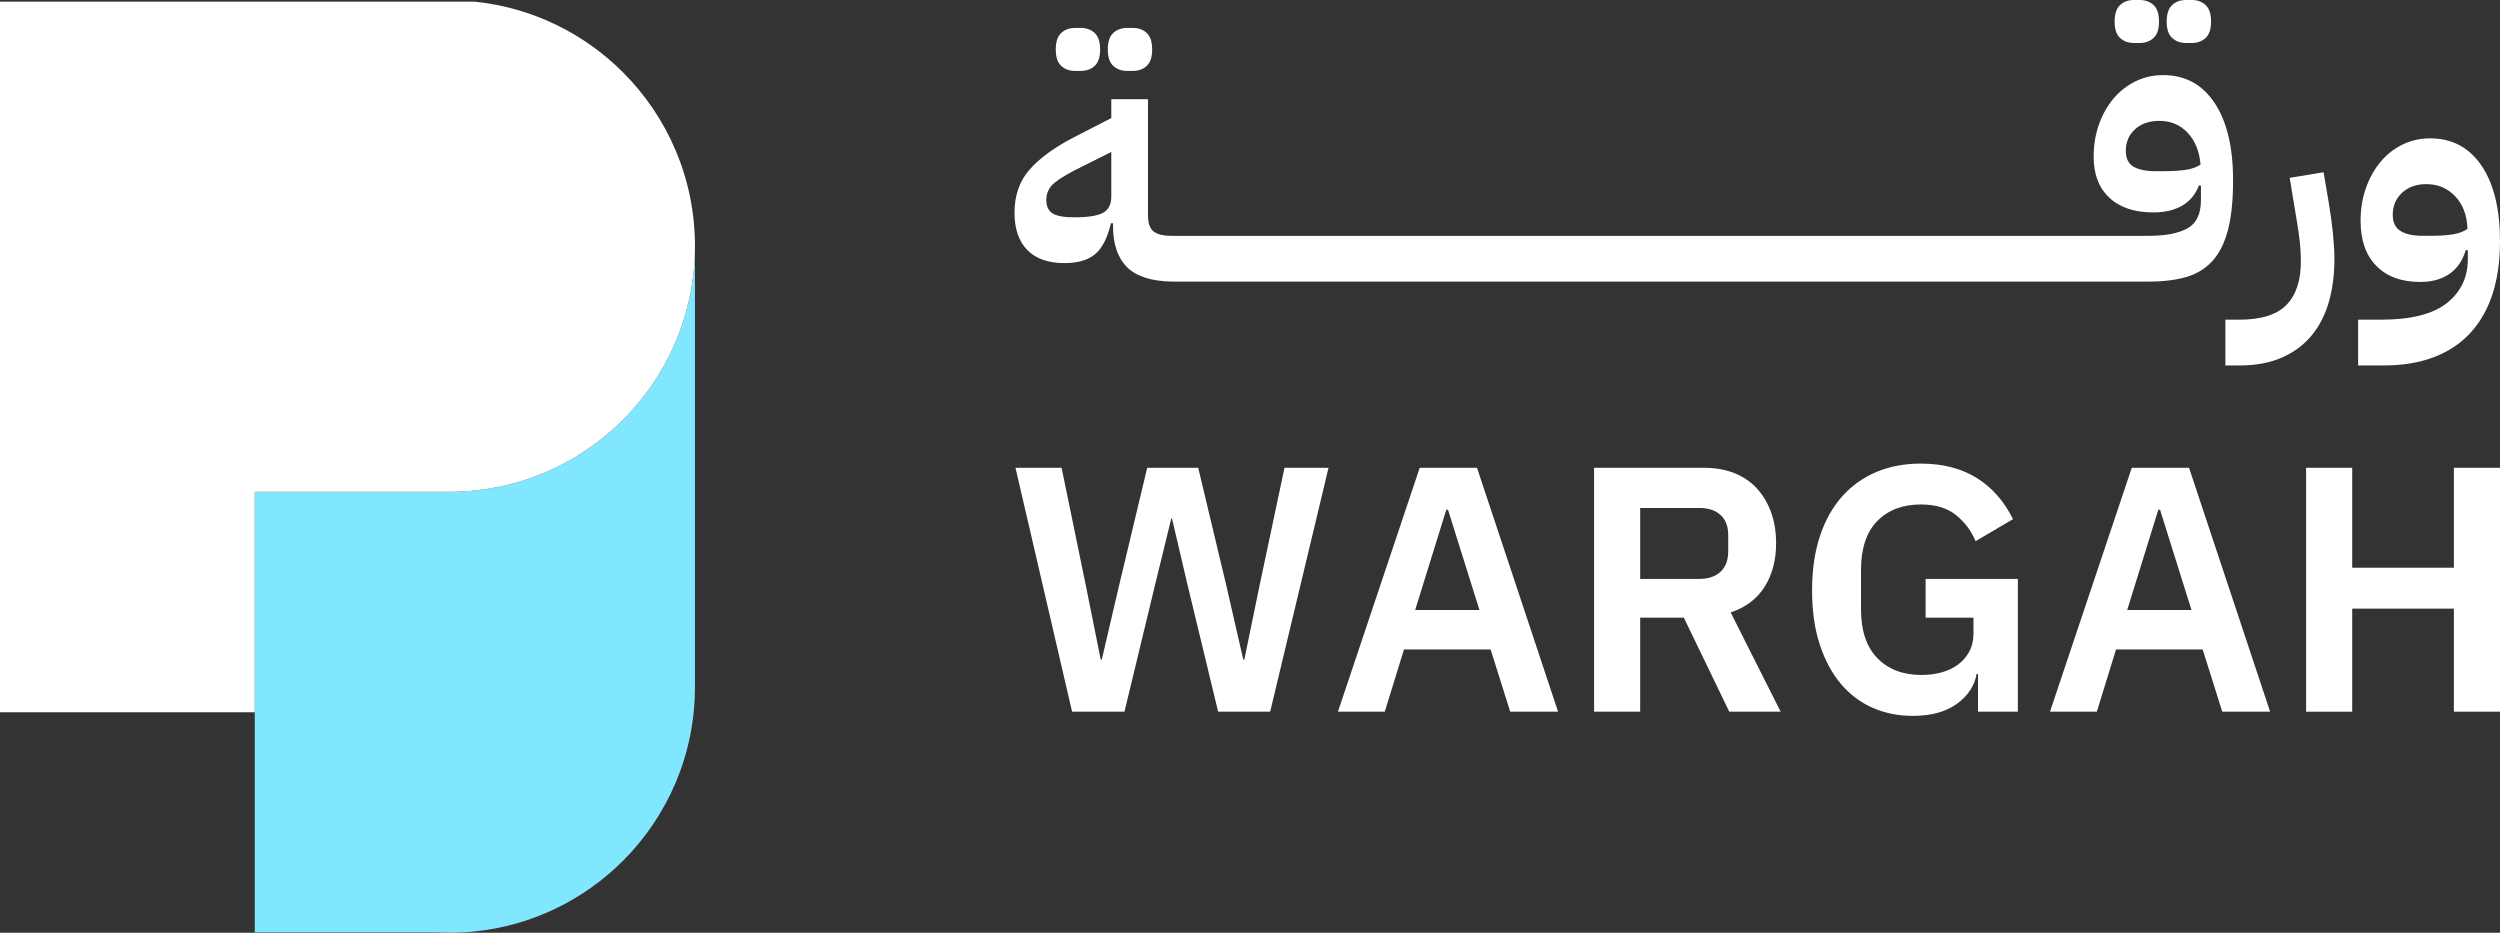
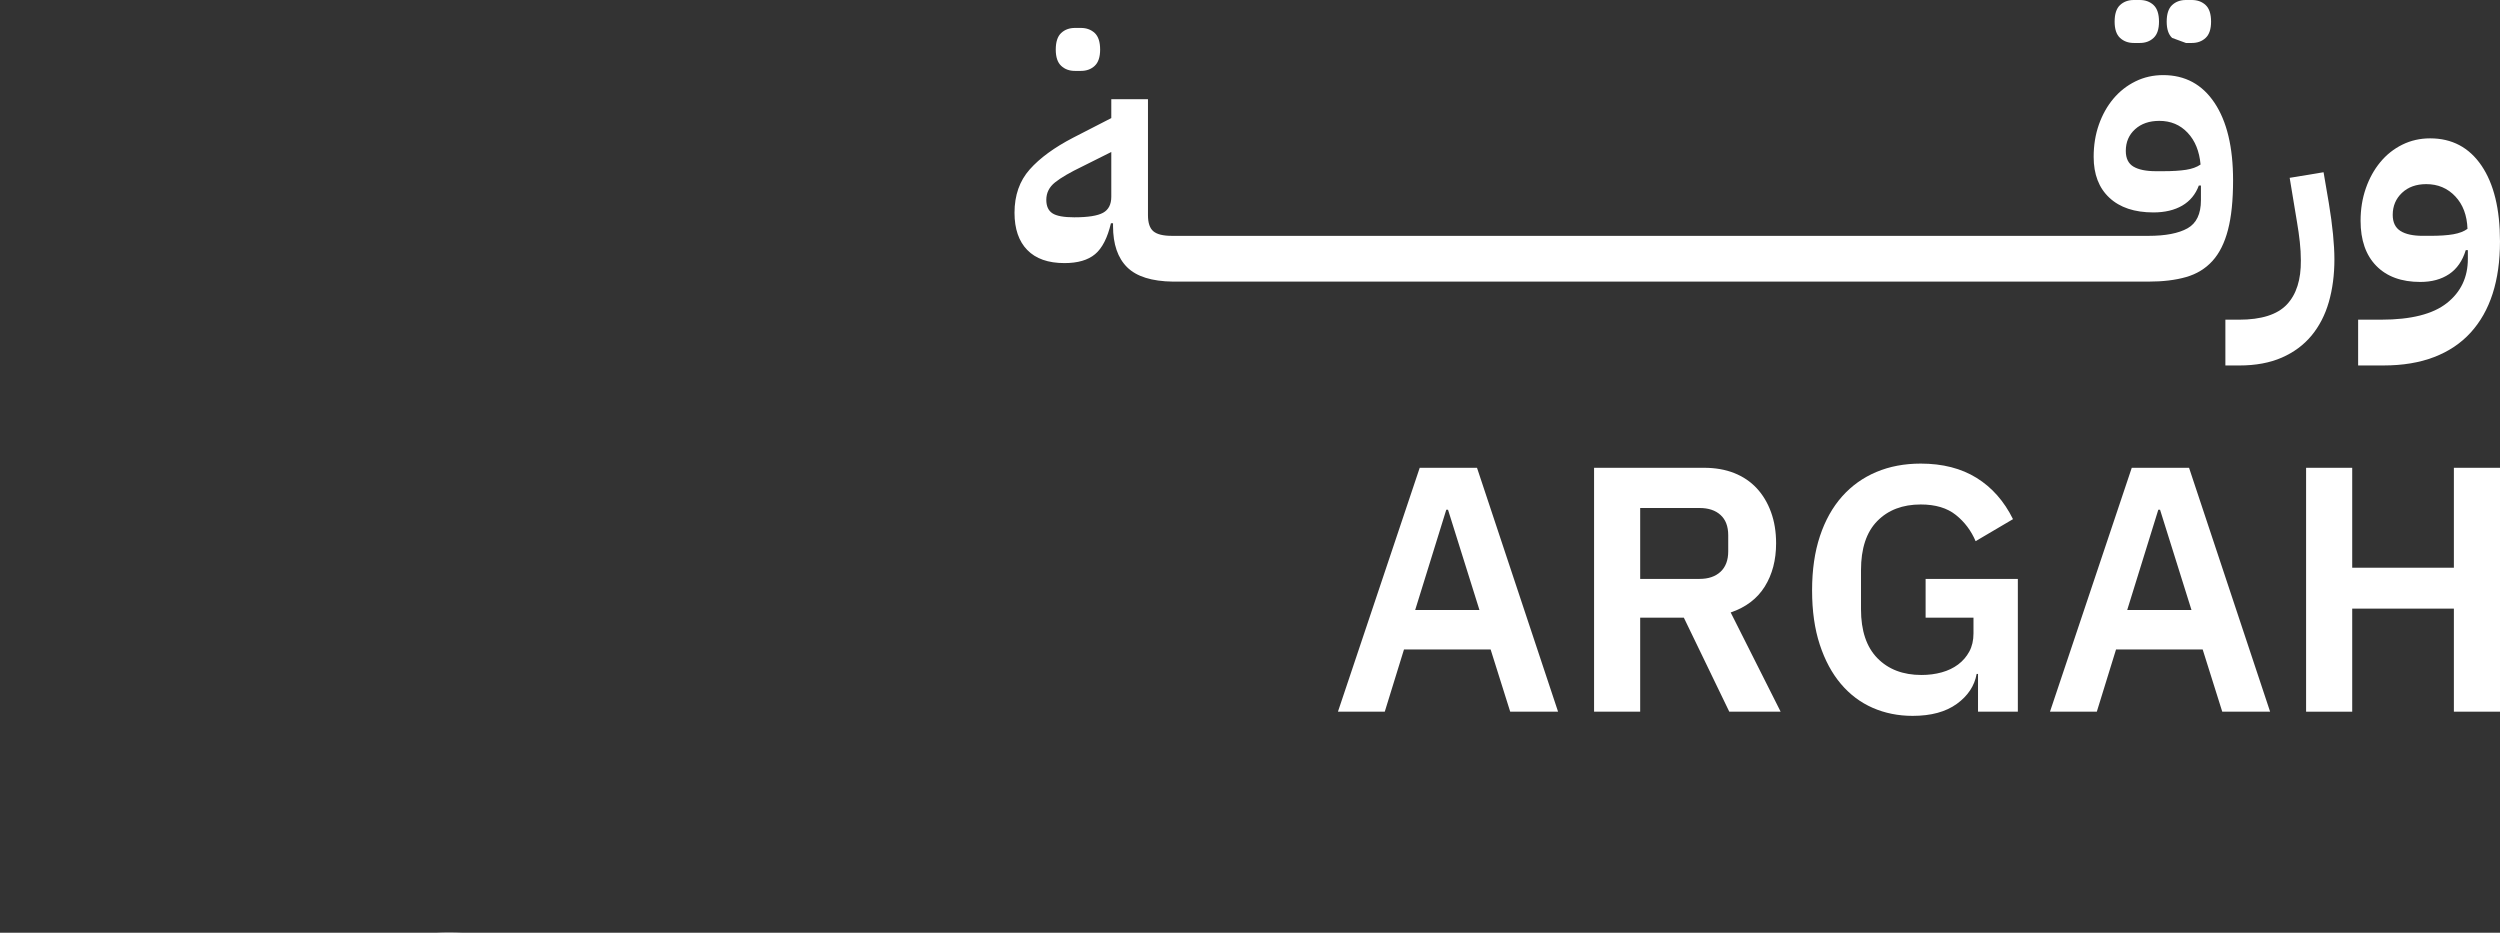
<svg xmlns="http://www.w3.org/2000/svg" xmlns:xlink="http://www.w3.org/1999/xlink" version="1.1" id="Layer_1" x="0px" y="0px" width="1263.64px" height="471.469px" viewBox="0 0 1263.64 471.469" enable-background="new 0 0 1263.64 471.469" xml:space="preserve">
  <rect x="0" y="0" width="1263.64" height="471.469" fill="#333333" stroke="none" />
  <g>
    <g>
      <defs>
-         <rect id="SVGID_1_" width="1263.64" height="471.469" />
-       </defs>
+         </defs>
      <clipPath id="SVGID_2_">
        <use xlink:href="#SVGID_1_" overflow="visible" />
      </clipPath>
      <g clip-path="url(#SVGID_2_)">
-         <path fill="#80E7FF" d="M351.27,124.38v222.88c0,34.31-13.899,65.35-36.38,87.83c-19.61,19.609-45.74,32.689-74.87,35.709     c-2.04,0.211-4.08,0.381-6.15,0.48h-105.1V248.59h98.31c4.37,0,8.69-0.221,12.94-0.67c14.92-1.541,29.06-5.73,41.94-12.102     c12.26-6.03,23.37-14.04,32.93-23.61C337.37,189.73,351.27,158.68,351.27,124.38" />
-         <path fill="#FFFFFF" d="M351.27,124.38c0,34.31-13.899,65.35-36.38,87.83c-9.57,9.57-20.68,17.57-32.93,23.61     c-12.88,6.38-27.02,10.562-41.94,12.103c-4.25,0.447-8.57,0.668-12.94,0.668h-98.31V360.03H0V0.85h240.02     c29.13,3.02,55.26,16.1,74.87,35.71C337.37,59.04,351.27,90.07,351.27,124.38" />
-       </g>
+         </g>
    </g>
    <g>
      <defs>
        <rect id="SVGID_3_" width="1263.64" height="471.469" />
      </defs>
      <clipPath id="SVGID_4_">
        <use xlink:href="#SVGID_3_" overflow="visible" />
      </clipPath>
      <path clip-path="url(#SVGID_4_)" fill="#E6E6E6" d="M233.87,471.28c-2.25,0.121-4.51,0.189-6.79,0.189    c-2.25,0-4.49-0.049-6.7-0.189H233.87z" />
    </g>
    <g>
      <defs>
-         <rect id="SVGID_5_" width="1263.64" height="471.469" />
-       </defs>
+         </defs>
      <clipPath id="SVGID_6_">
        <use xlink:href="#SVGID_5_" overflow="visible" />
      </clipPath>
      <polygon clip-path="url(#SVGID_6_)" fill="#FFFFFF" points="541.89,359.72 513.28,236.45 536.59,236.45 548.77,295.61     556.37,333.4 556.9,333.4 565.73,295.61 579.86,236.45 605.64,236.45 619.77,295.61 628.42,333.4 628.95,333.4 636.72,295.61     649.261,236.45 671.511,236.45 642.019,359.72 615.71,359.72 599.99,294.549 592.39,262.06 592.04,262.06 584.09,294.549     568.37,359.72   " />
    </g>
    <g>
      <defs>
        <rect id="SVGID_7_" width="1263.64" height="471.469" />
      </defs>
      <clipPath id="SVGID_8_">
        <use xlink:href="#SVGID_7_" overflow="visible" />
      </clipPath>
      <path clip-path="url(#SVGID_8_)" fill="#FFFFFF" d="M763.339,359.72l-9.889-31.431H709.65l-9.711,31.431h-23.67l41.33-123.271    h28.959l40.973,123.271H763.339z M731.91,257.65h-0.879l-15.723,50.681h32.49L731.91,257.65z" />
    </g>
    <g>
      <defs>
        <rect id="SVGID_9_" width="1263.64" height="471.469" />
      </defs>
      <clipPath id="SVGID_10_">
        <use xlink:href="#SVGID_9_" overflow="visible" />
      </clipPath>
      <path clip-path="url(#SVGID_10_)" fill="#FFFFFF" d="M829.039,359.72H805.73V236.45h55.631c5.648,0,10.709,0.881,15.188,2.65    c4.471,1.77,8.271,4.33,11.393,7.68c3.119,3.352,5.529,7.393,7.238,12.102c1.711,4.709,2.561,9.949,2.561,15.72    c0,8.479-1.92,15.78-5.74,21.901c-3.83,6.117-9.568,10.479-17.219,13.067l25.25,50.149H874.07l-22.959-47.508h-22.072V359.72    L829.039,359.72z M859.06,292.61c4.471,0,8.012-1.21,10.602-3.619c2.588-2.41,3.879-5.859,3.879-10.33v-8.119    c0-4.472-1.299-7.892-3.879-10.24c-2.59-2.36-6.121-3.53-10.602-3.53h-30.02v35.851h30.02V292.61z" />
    </g>
    <g>
      <defs>
        <rect id="SVGID_11_" width="1263.64" height="471.469" />
      </defs>
      <clipPath id="SVGID_12_">
        <use xlink:href="#SVGID_11_" overflow="visible" />
      </clipPath>
      <path clip-path="url(#SVGID_12_)" fill="#FFFFFF" d="M999.81,340.65h-0.709c-1.063,6-4.393,11.04-9.98,15.103    c-5.59,4.059-13.039,6.088-22.34,6.088c-7.301,0-14.039-1.359-20.221-4.061c-6.182-2.71-11.539-6.738-16.068-12.1    c-4.531-5.35-8.09-11.98-10.682-19.87c-2.59-7.89-3.879-17.011-3.879-27.37s1.318-19.51,3.971-27.46    c2.646-7.95,6.389-14.63,11.209-20.05c4.82-5.41,10.59-9.53,17.309-12.36c6.711-2.83,14.191-4.24,22.432-4.24    c11.061,0,20.48,2.411,28.262,7.24c7.768,4.83,13.889,11.771,18.369,20.841l-18.9,11.131c-2.24-5.301-5.561-9.711-9.979-13.25    c-4.41-3.531-10.33-5.301-17.75-5.301c-9.182,0-16.512,2.801-21.99,8.391c-5.48,5.59-8.209,13.859-8.209,24.81v19.78    c0,10.83,2.768,19.07,8.299,24.72s12.951,8.481,22.25,8.481c3.65,0,7.061-0.441,10.24-1.321s5.938-2.21,8.301-3.97    c2.359-1.771,4.238-3.94,5.648-6.541c1.408-2.588,2.119-5.649,2.119-9.18v-7.949h-24.199V292.61h46.619v67.109H999.8V340.65    H999.81L999.81,340.65z" />
    </g>
    <g>
      <defs>
        <rect id="SVGID_13_" width="1263.64" height="471.469" />
      </defs>
      <clipPath id="SVGID_14_">
        <use xlink:href="#SVGID_13_" overflow="visible" />
      </clipPath>
      <path clip-path="url(#SVGID_14_)" fill="#FFFFFF" d="M1123.25,359.72l-9.889-31.431h-43.801l-9.711,31.431h-23.67l41.33-123.271    h28.959l40.971,123.271H1123.25z M1091.81,257.65h-0.881l-15.721,50.681h32.492L1091.81,257.65z" />
    </g>
    <g>
      <defs>
        <rect id="SVGID_15_" width="1263.64" height="471.469" />
      </defs>
      <clipPath id="SVGID_16_">
        <use xlink:href="#SVGID_15_" overflow="visible" />
      </clipPath>
      <polygon clip-path="url(#SVGID_16_)" fill="#FFFFFF" points="1240.33,307.629 1188.939,307.629 1188.939,359.731 1165.63,359.731     1165.63,236.45 1188.939,236.45 1188.939,286.959 1240.33,286.959 1240.33,236.45 1263.64,236.45 1263.64,359.72 1240.33,359.72       " />
    </g>
    <g>
      <defs>
        <rect id="SVGID_17_" width="1263.64" height="471.469" />
      </defs>
      <clipPath id="SVGID_18_">
        <use xlink:href="#SVGID_17_" overflow="visible" />
      </clipPath>
      <path clip-path="url(#SVGID_18_)" fill="#FFFFFF" d="M543.35,35.84h3c2.83,0,5.15-0.85,6.98-2.56c1.82-1.7,2.74-4.44,2.74-8.21    c0-3.88-0.91-6.68-2.74-8.39c-1.83-1.7-4.15-2.56-6.98-2.56h-3c-2.83,0-5.149,0.86-6.97,2.56c-1.83,1.71-2.74,4.51-2.74,8.39    c0,3.77,0.91,6.51,2.74,8.21C538.2,34.99,540.52,35.84,543.35,35.84" />
    </g>
    <g>
      <defs>
-         <rect id="SVGID_19_" width="1263.64" height="471.469" />
-       </defs>
+         </defs>
      <clipPath id="SVGID_20_">
        <use xlink:href="#SVGID_19_" overflow="visible" />
      </clipPath>
      <path clip-path="url(#SVGID_20_)" fill="#FFFFFF" d="M569.66,35.84h3c2.83,0,5.149-0.85,6.97-2.56c1.83-1.7,2.74-4.44,2.74-8.21    c0-3.88-0.91-6.68-2.74-8.39c-1.83-1.7-4.15-2.56-6.97-2.56h-3c-2.83,0-5.15,0.86-6.98,2.56c-1.83,1.71-2.739,4.51-2.739,8.39    c0,3.77,0.909,6.51,2.739,8.21C564.51,34.99,566.84,35.84,569.66,35.84" />
    </g>
    <g>
      <defs>
        <rect id="SVGID_21_" width="1263.64" height="471.469" />
      </defs>
      <clipPath id="SVGID_22_">
        <use xlink:href="#SVGID_21_" overflow="visible" />
      </clipPath>
      <path clip-path="url(#SVGID_22_)" fill="#FFFFFF" d="M1078.57,21.72h3c2.83,0,5.148-0.85,6.971-2.56c1.83-1.7,2.74-4.44,2.74-8.21    c0-3.88-0.91-6.68-2.74-8.39c-1.83-1.7-4.15-2.56-6.971-2.56h-3c-2.83,0-5.15,0.86-6.98,2.56c-1.83,1.71-2.74,4.51-2.74,8.39    c0,3.77,0.91,6.51,2.74,8.21C1073.419,20.86,1075.74,21.72,1078.57,21.72" />
    </g>
    <g>
      <defs>
        <rect id="SVGID_23_" width="1263.64" height="471.469" />
      </defs>
      <clipPath id="SVGID_24_">
        <use xlink:href="#SVGID_23_" overflow="visible" />
      </clipPath>
-       <path clip-path="url(#SVGID_24_)" fill="#FFFFFF" d="M1104.88,21.72h3c2.83,0,5.148-0.85,6.979-2.56c1.82-1.7,2.74-4.44,2.74-8.21    c0-3.88-0.91-6.68-2.74-8.39c-1.83-1.7-4.148-2.56-6.979-2.56h-3c-2.83,0-5.15,0.86-6.971,2.56c-1.83,1.71-2.74,4.51-2.74,8.39    c0,3.77,0.91,6.51,2.74,8.21C1099.73,20.86,1102.06,21.72,1104.88,21.72" />
+       <path clip-path="url(#SVGID_24_)" fill="#FFFFFF" d="M1104.88,21.72h3c2.83,0,5.148-0.85,6.979-2.56c1.82-1.7,2.74-4.44,2.74-8.21    c0-3.88-0.91-6.68-2.74-8.39c-1.83-1.7-4.148-2.56-6.979-2.56h-3c-2.83,0-5.15,0.86-6.971,2.56c-1.83,1.71-2.74,4.51-2.74,8.39    c0,3.77,0.91,6.51,2.74,8.21" />
    </g>
    <g>
      <defs>
        <rect id="SVGID_25_" width="1263.64" height="471.469" />
      </defs>
      <clipPath id="SVGID_26_">
        <use xlink:href="#SVGID_25_" overflow="visible" />
      </clipPath>
      <path clip-path="url(#SVGID_26_)" fill="#FFFFFF" d="M1128.72,91.12c0-16.72-3.119-29.76-9.359-39.12s-14.891-14.04-25.961-14.04    c-5.061,0-9.738,1.06-14.039,3.18c-4.301,2.12-8.01,5.03-11.131,8.74c-3.119,3.71-5.561,8.07-7.33,13.07    c-1.77,5.01-2.648,10.45-2.648,16.34c0,8.83,2.648,15.72,7.949,20.66c5.301,4.95,12.721,7.42,22.25,7.42    c5.77,0,10.619-1.15,14.57-3.44c3.939-2.3,6.738-5.68,8.391-10.16h1.061v7.42c0,6.95-2.271,11.69-6.801,14.22    c-4.529,2.53-11.102,3.8-19.689,3.8H1051.9l-0.02,0.02H597.74v-0.02h-5.48c-4.359,0-7.45-0.77-9.27-2.3    c-1.83-1.53-2.74-4.24-2.74-8.12V50.15h-18.54v9.54l-19.25,9.89c-9.53,4.94-16.87,10.3-21.99,16.07s-7.68,13.07-7.68,21.9    c0,8.12,2.15,14.39,6.45,18.81c4.3,4.41,10.57,6.62,18.81,6.62c6.71,0,11.86-1.5,15.451-4.5c3.589-3,6.271-8.21,8.029-15.63h1.06    v1.41c0,9.18,2.392,16.13,7.15,20.84c4.75,4.69,12.46,7.1,23.12,7.24h454.258h10.871h27.98c7.299,0,13.629-0.76,18.979-2.3    c5.361-1.53,9.801-4.24,13.33-8.12c3.531-3.88,6.15-9.12,7.861-15.72C1127.869,109.61,1128.72,101.25,1128.72,91.12     M1104.97,85.82c-3,0.47-6.859,0.71-11.57,0.71h-3.711c-4.938,0-8.709-0.771-11.299-2.3s-3.891-4.18-3.891-7.95    c0-4.47,1.561-8.12,4.682-10.95c3.119-2.83,7.209-4.24,12.27-4.24c5.77,0,10.541,2,14.301,6c3.771,4,5.939,9.36,6.539,16.07    C1110.41,84.47,1107.97,85.35,1104.97,85.82 M561.71,99.42c0,3.89-1.38,6.6-4.15,8.12c-2.77,1.53-7.619,2.3-14.569,2.3    c-5.3,0-8.98-0.68-11.04-2.03c-2.061-1.35-3.09-3.62-3.09-6.8c0-3.53,1.47-6.47,4.42-8.83c2.939-2.36,7.59-5.06,13.95-8.12    l14.479-7.24V99.42L561.71,99.42z" />
    </g>
    <g>
      <defs>
        <rect id="SVGID_27_" width="1263.64" height="471.469" />
      </defs>
      <clipPath id="SVGID_28_">
        <use xlink:href="#SVGID_27_" overflow="visible" />
      </clipPath>
      <path clip-path="url(#SVGID_28_)" fill="#FFFFFF" d="M1177.111,102.6l-2.65-15.54l-17.131,2.83l3.711,22.43    c0.59,3.42,1.059,6.74,1.41,9.98c0.348,3.24,0.529,6.33,0.529,9.27c0.107,9.77-2.24,17.22-7.07,22.34s-12.891,7.68-24.189,7.68    h-6.891v23.14h7.07c8.238,0,15.391-1.32,21.461-3.979c6.059-2.65,11.059-6.36,15.01-11.12c3.939-4.77,6.859-10.42,8.74-16.95    c1.879-6.54,2.828-13.74,2.828-21.64c0-3.65-0.238-7.89-0.709-12.71C1178.759,113.49,1178.05,108.25,1177.111,102.6" />
    </g>
    <g>
      <defs>
        <rect id="SVGID_29_" width="1263.64" height="471.469" />
      </defs>
      <clipPath id="SVGID_30_">
        <use xlink:href="#SVGID_29_" overflow="visible" />
      </clipPath>
      <path clip-path="url(#SVGID_30_)" fill="#FFFFFF" d="M1254.281,83.7c-6.242-9.18-14.891-13.77-25.961-13.77    c-5.061,0-9.74,1.06-14.039,3.18c-4.301,2.12-8.012,5.06-11.131,8.83s-5.563,8.18-7.33,13.25c-1.77,5.06-2.65,10.54-2.65,16.42    c0,9.77,2.65,17.37,7.951,22.78c5.299,5.42,12.719,8.12,22.25,8.12c5.77,0,10.619-1.32,14.57-3.97    c3.938-2.65,6.738-6.68,8.389-12.1h1.061v4.41c0,9.3-3.529,16.75-10.602,22.34c-7.059,5.59-18.129,8.39-33.199,8.39h-11.658v23.14    h12.891c9.648,0,18.16-1.41,25.518-4.24c7.361-2.83,13.514-6.95,18.451-12.36c4.941-5.42,8.65-11.98,11.129-19.69    c2.473-7.71,3.711-16.51,3.711-26.4C1263.64,105.66,1260.521,92.89,1254.281,83.7 M1240.06,118.41c-3,0.53-6.92,0.79-11.738,0.79    h-3.711c-4.941,0-8.709-0.82-11.301-2.47c-2.59-1.65-3.891-4.35-3.891-8.12c0-4.47,1.563-8.18,4.682-11.13    c3.119-2.94,7.209-4.41,12.27-4.41c5.891,0,10.771,2.06,14.66,6.18s5.939,9.6,6.18,16.42    C1245.451,116.96,1243.07,117.87,1240.06,118.41" />
    </g>
  </g>
</svg>